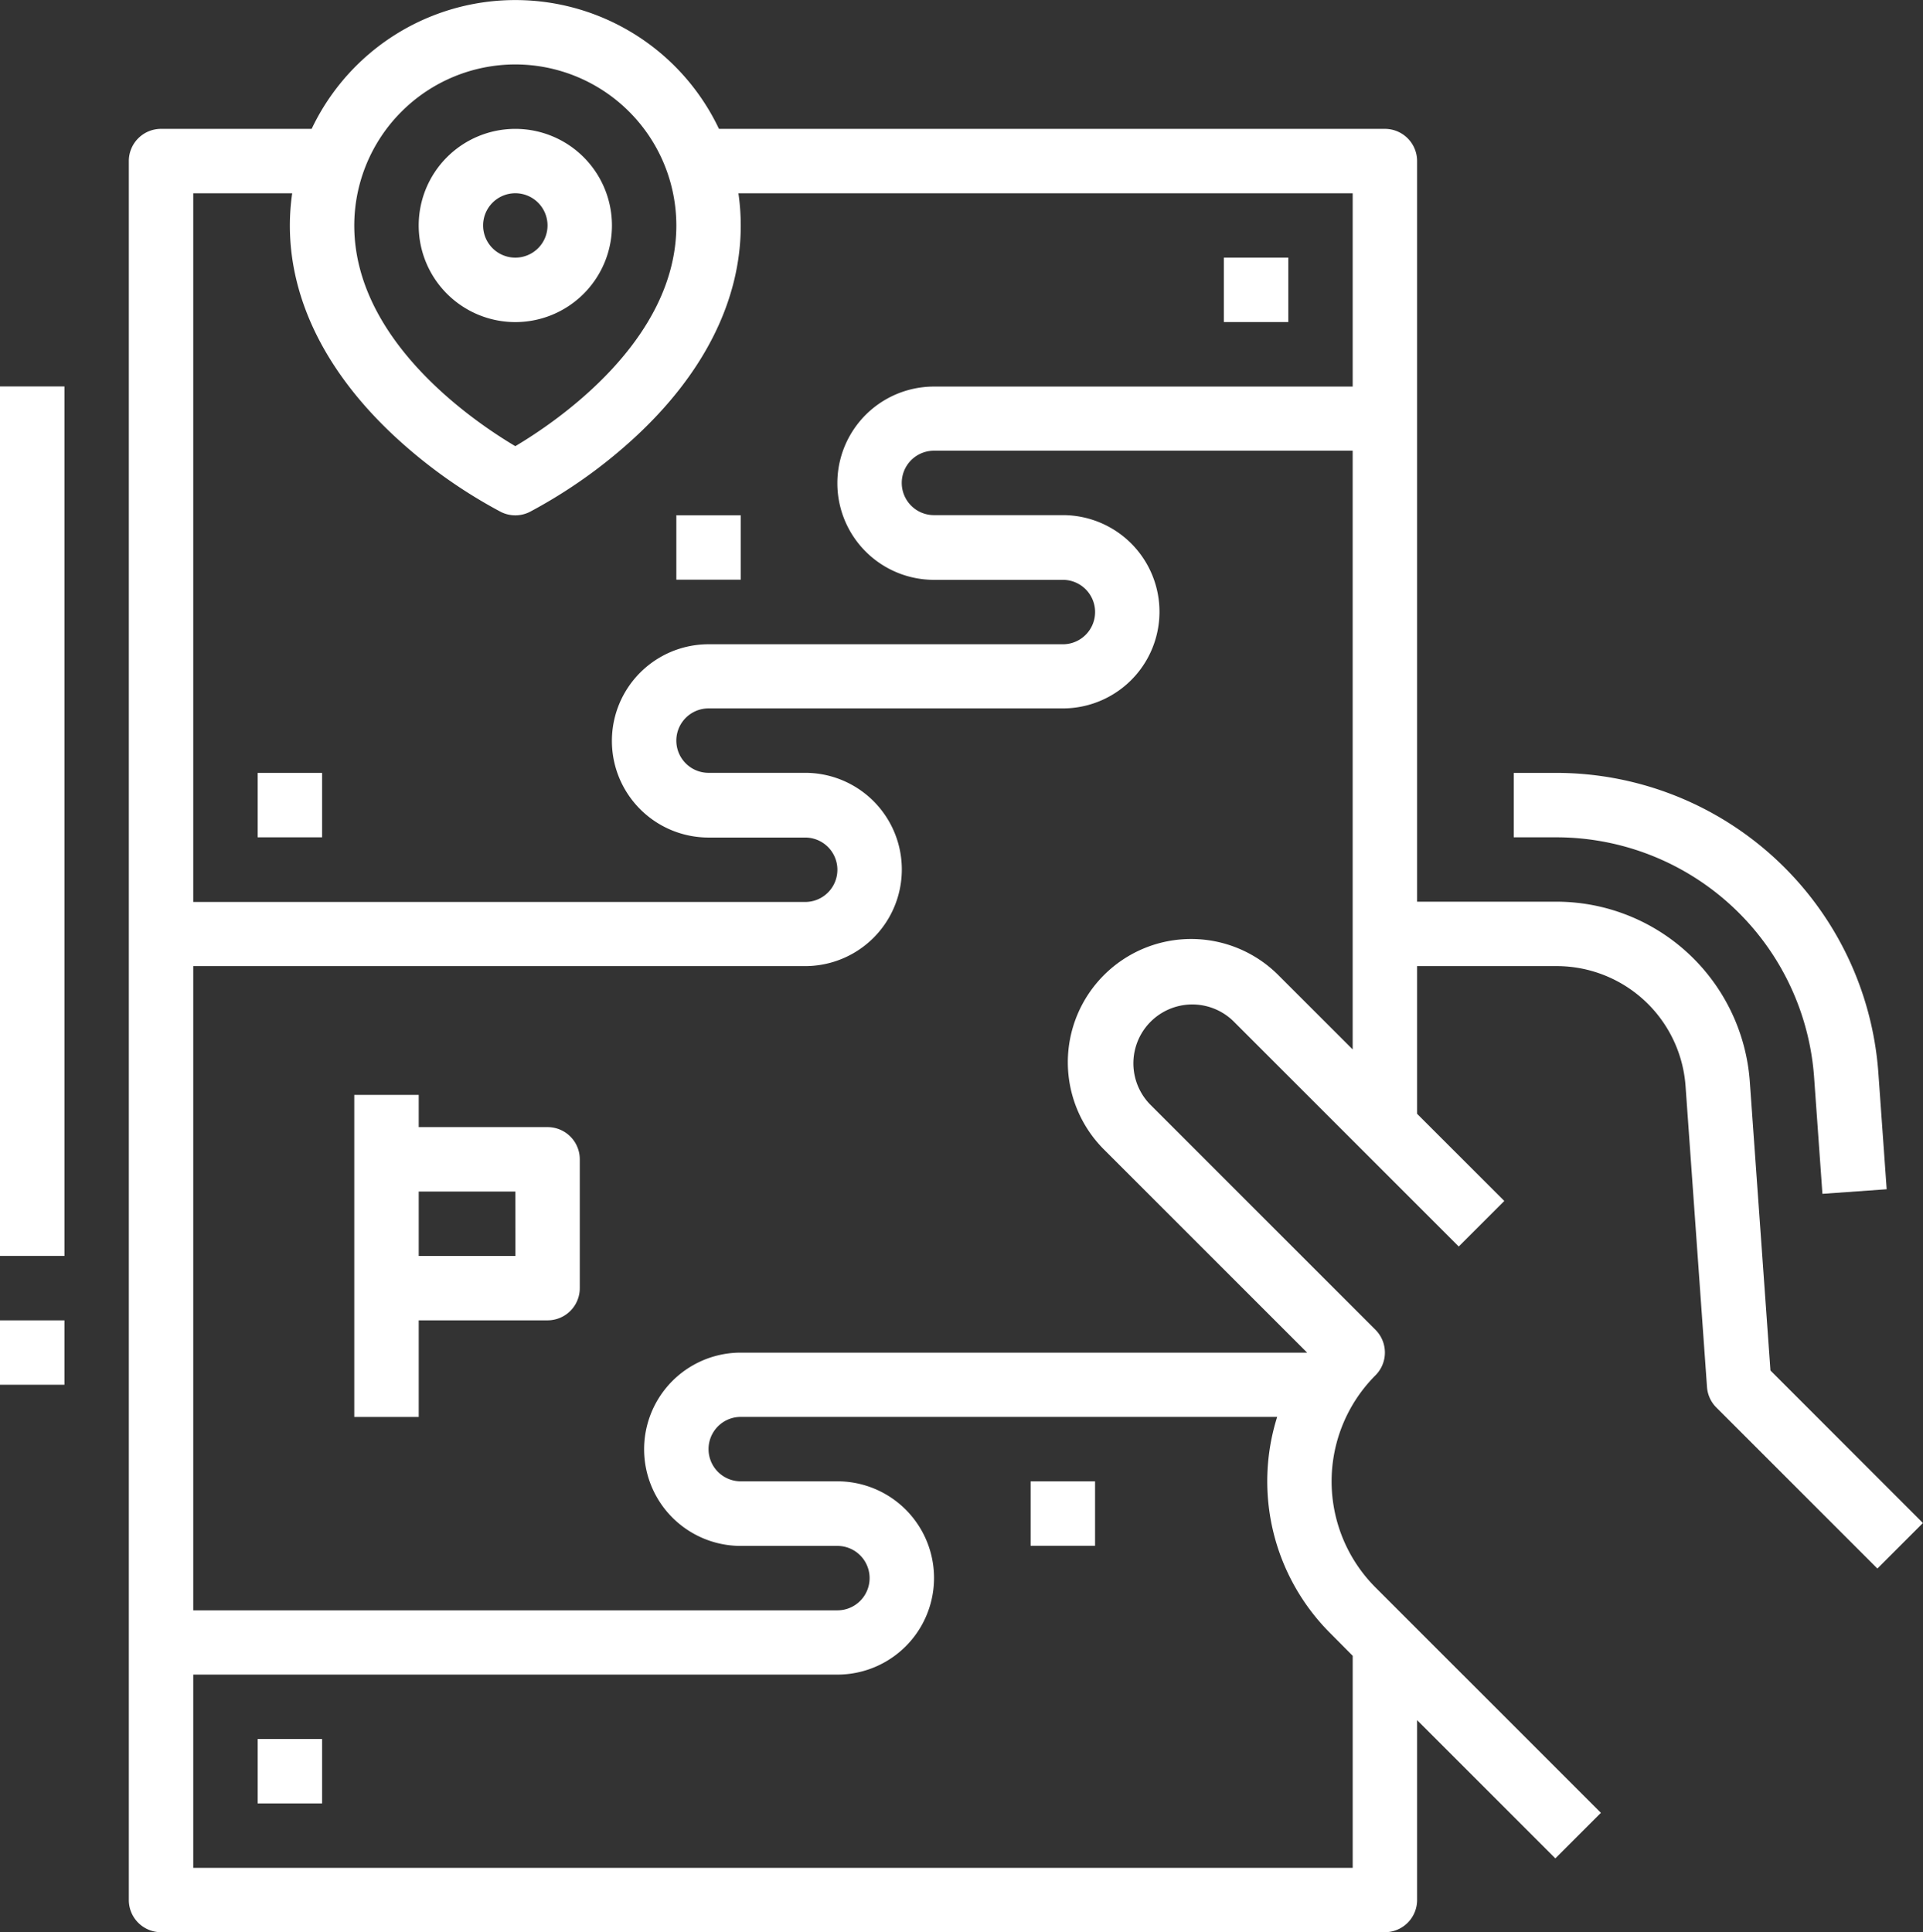
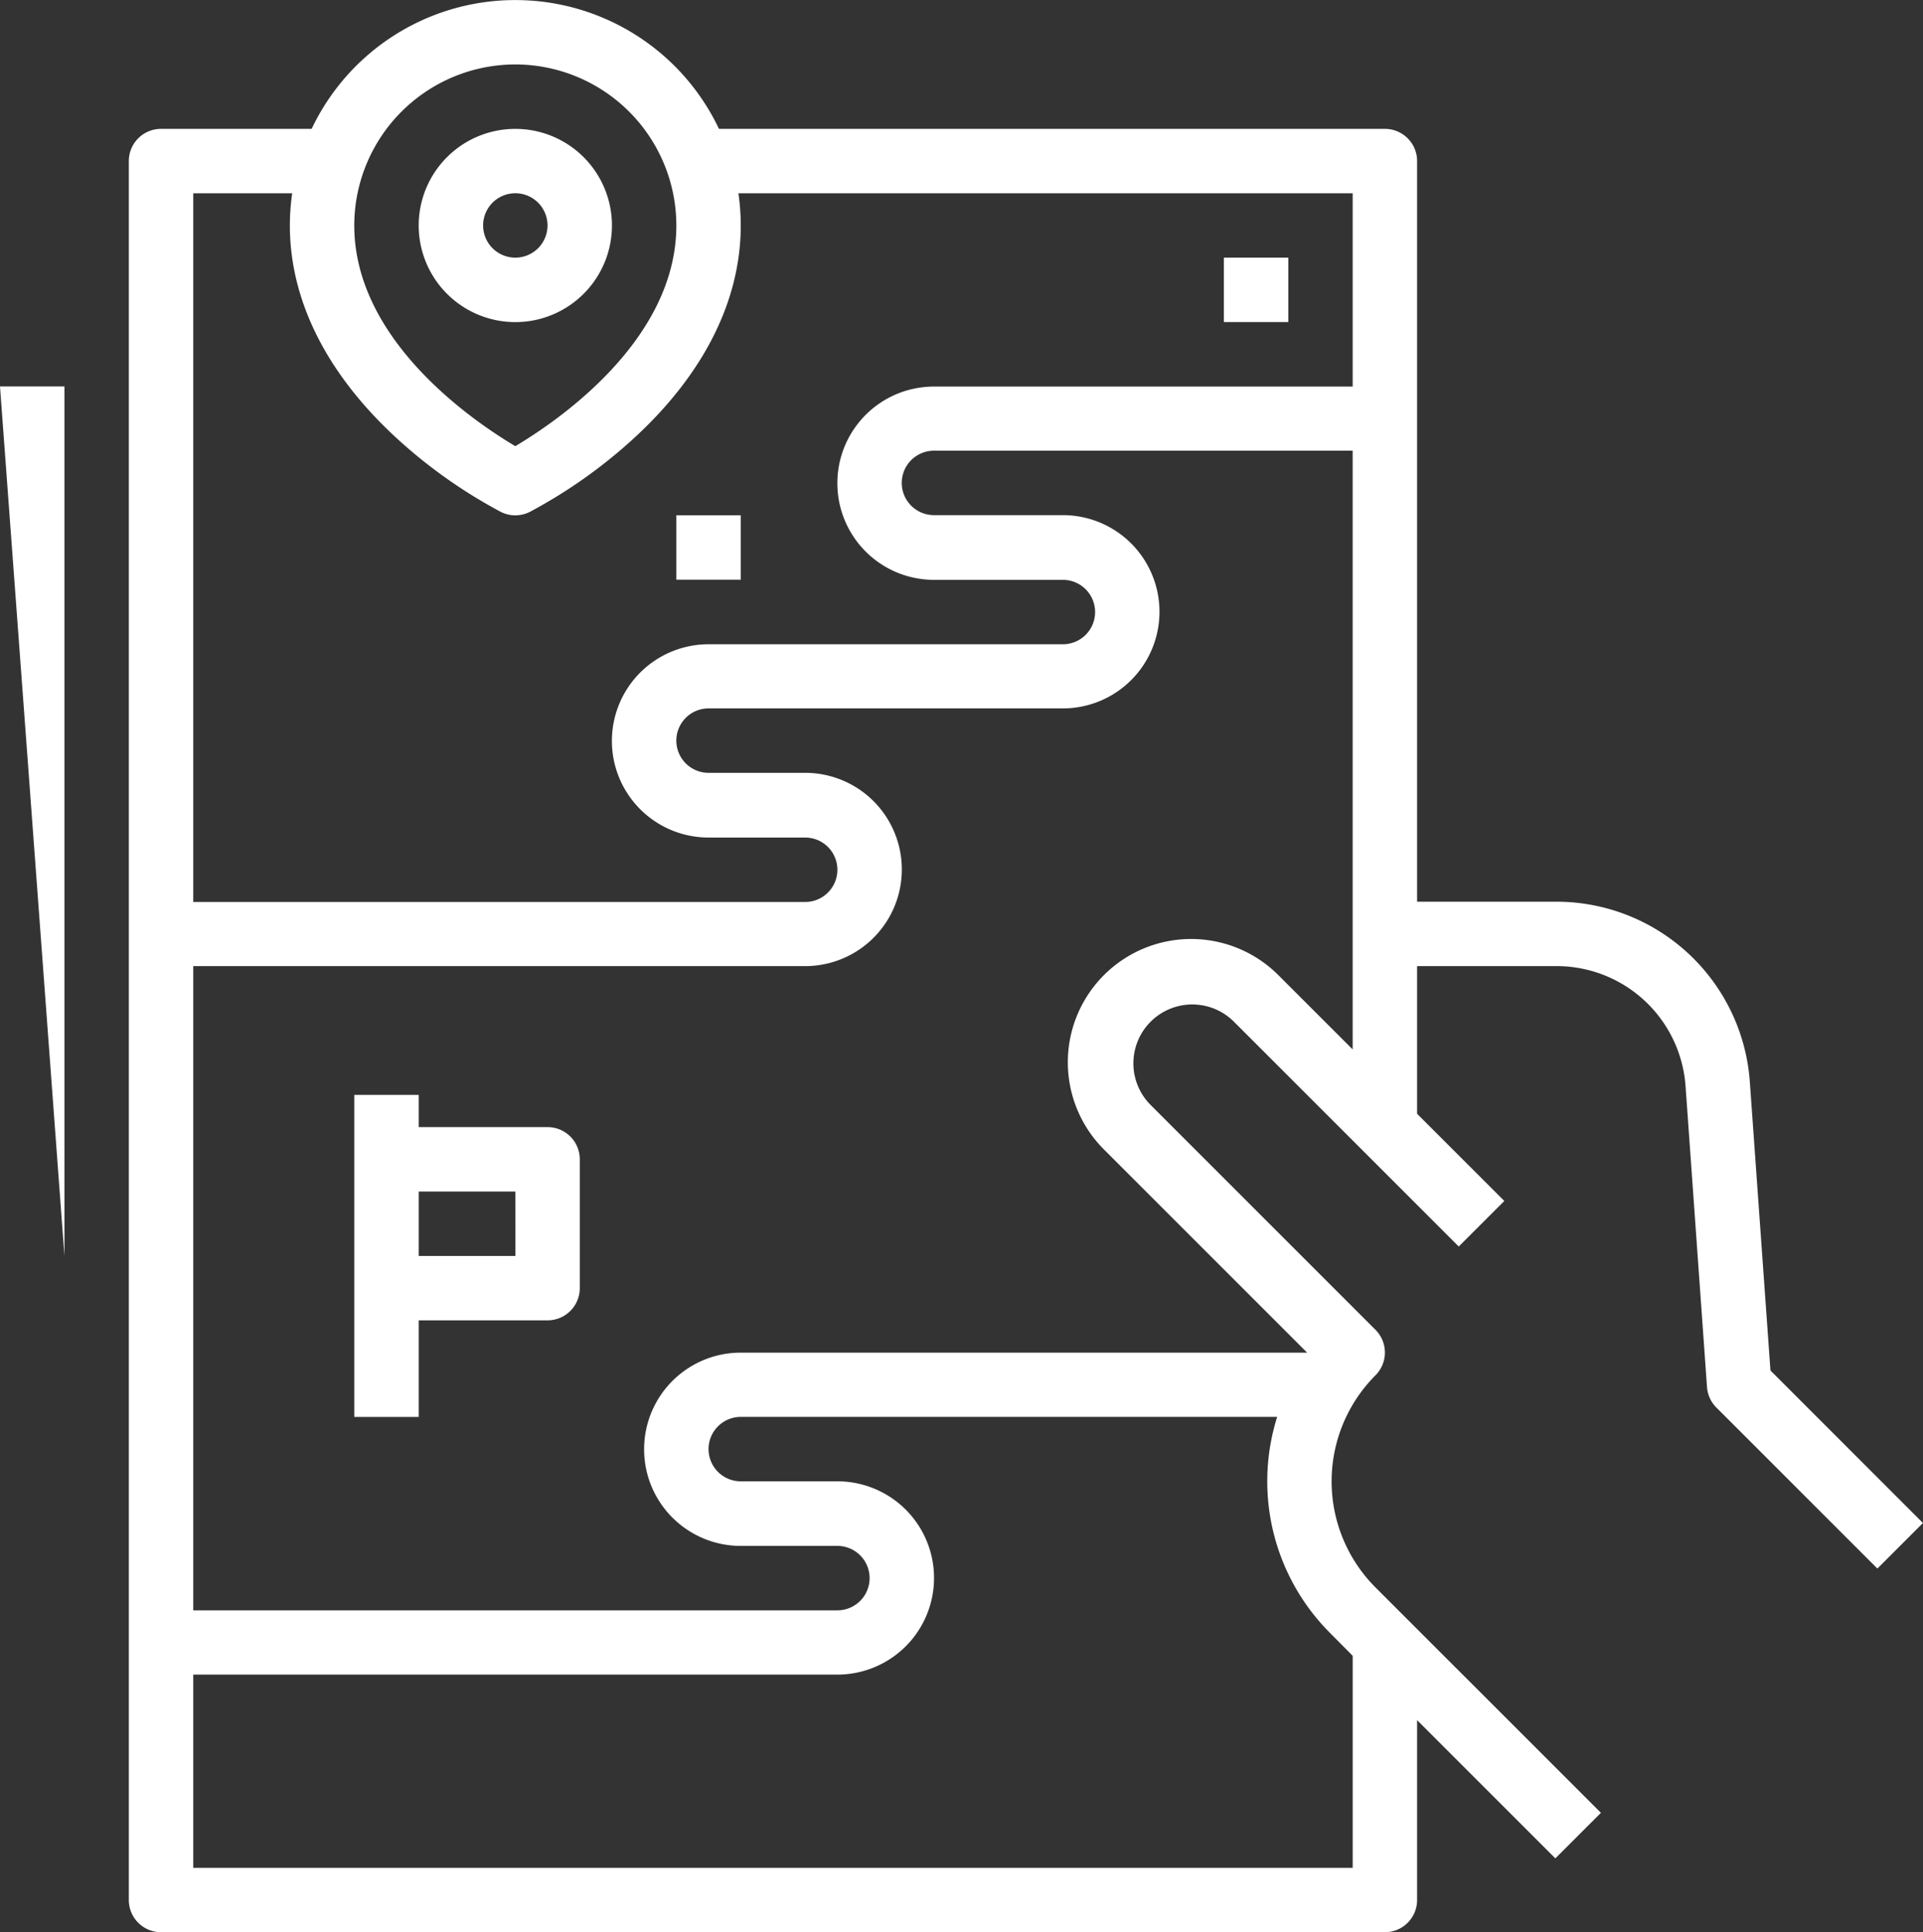
<svg xmlns="http://www.w3.org/2000/svg" class="" id="map" width="134.302" height="134.961" viewBox="0 0 134.302 134.961">
  <rect x="0" y="0" width="134.302" height="134.961" fill="#333333" stroke="none" />
-   <path id="Path_133" data-name="Path 133" d="M412.973,229.211l.585,8.191,4.487-.32-.585-8.191A22.57,22.57,0,0,0,395.023,208H392v4.5h3.024A18.056,18.056,0,0,1,412.973,229.211Z" transform="translate(-286.28 -154.015)" fill="#fff" />
  <path id="Path_134" data-name="Path 134" d="M162.651,111.724l-1.444-20.208a13.544,13.544,0,0,0-13.462-12.535h-9.772V27.246A2.249,2.249,0,0,0,135.725,25H89.215a15.741,15.741,0,0,0-28.446,0H50.249A2.249,2.249,0,0,0,48,27.246V148.711a2.249,2.249,0,0,0,2.249,2.249h85.475a2.249,2.249,0,0,0,2.249-2.249V136.147l9.656,9.656,3.181-3.181-15.745-15.745a10.488,10.488,0,0,1,0-14.814,2.249,2.249,0,0,0,0-3.181L119.32,93.136a4.113,4.113,0,0,1,5.816-5.816l15.745,15.745,3.181-3.181-6.089-6.089V83.48h9.772a9.029,9.029,0,0,1,8.975,8.357l1.5,21.045a2.247,2.247,0,0,0,.653,1.43l11.247,11.247,3.181-3.181ZM74.992,20.5A11.259,11.259,0,0,1,86.239,31.745c0,8.031-8.316,13.678-11.247,15.418-2.933-1.742-11.247-7.388-11.247-15.418A11.259,11.259,0,0,1,74.992,20.5Zm-15.582,9a15.786,15.786,0,0,0-.163,2.249c0,5.246,2.587,10.389,7.477,14.874a35.287,35.287,0,0,0,7.262,5.134,2.249,2.249,0,0,0,2.012,0,35.286,35.286,0,0,0,7.262-5.134c4.891-4.485,7.477-9.628,7.477-14.874a15.786,15.786,0,0,0-.163-2.249h42.9v13.5H104.234a6.748,6.748,0,1,0,0,13.5h9a2.249,2.249,0,1,1,0,4.5H88.488a6.748,6.748,0,1,0,0,13.5h6.748a2.249,2.249,0,1,1,0,4.5H52.5V29.5Zm74.065,102.153v14.814H52.5v-13.5H97.486a6.748,6.748,0,1,0,0-13.5H90.738a2.249,2.249,0,1,1,0-4.5H128.2a14.986,14.986,0,0,0,3.688,15.087Zm-5.158-47.509a8.612,8.612,0,1,0-12.179,12.179l14.155,14.155H90.738a6.748,6.748,0,1,0,0,13.5h6.748a2.249,2.249,0,1,1,0,4.5H52.5V83.48H95.236a6.748,6.748,0,1,0,0-13.5H88.488a2.249,2.249,0,1,1,0-4.5h24.743a6.748,6.748,0,1,0,0-13.5h-9a2.249,2.249,0,1,1,0-4.5h29.242V89.3Z" transform="translate(-39.003 -15.999)" fill="#fff" />
-   <path id="Path_135" data-name="Path 135" d="M80,448h4.5v4.5H80Z" transform="translate(-62.005 -326.535)" fill="#fff" />
-   <path id="Path_136" data-name="Path 136" d="M272,384h4.5v4.5H272Z" transform="translate(-200.021 -280.53)" fill="#fff" />
  <path id="Path_137" data-name="Path 137" d="M126.748,61.5A6.748,6.748,0,1,0,120,54.748,6.748,6.748,0,0,0,126.748,61.5Zm0-9a2.249,2.249,0,1,1-2.249,2.249A2.249,2.249,0,0,1,126.748,52.5Z" transform="translate(-90.758 -39.002)" fill="#fff" />
-   <path id="Path_138" data-name="Path 138" d="M80,208h4.5v4.5H80Z" transform="translate(-62.005 -154.015)" fill="#fff" />
  <path id="Path_139" data-name="Path 139" d="M184,144h4.5v4.5H184Z" transform="translate(-136.764 -108.01)" fill="#fff" />
  <path id="Path_140" data-name="Path 140" d="M320,80h4.5v4.5H320Z" transform="translate(-234.525 -62.005)" fill="#fff" />
  <path id="Path_141" data-name="Path 141" d="M117.5,290.249h-9V288H104v22.493h4.5v-6.748h9a2.249,2.249,0,0,0,2.249-2.249v-9A2.249,2.249,0,0,0,117.5,290.249Zm-2.249,9H108.5v-4.5h6.748Z" transform="translate(-79.257 -211.522)" fill="#fff" />
-   <path id="Path_142" data-name="Path 142" d="M16,112h4.5v60.732H16Z" transform="translate(-16 -85.008)" fill="#fff" />
-   <path id="Path_143" data-name="Path 143" d="M16,344h4.5v4.5H16Z" transform="translate(-16 -251.776)" fill="#fff" />
+   <path id="Path_142" data-name="Path 142" d="M16,112h4.5v60.732Z" transform="translate(-16 -85.008)" fill="#fff" />
</svg>